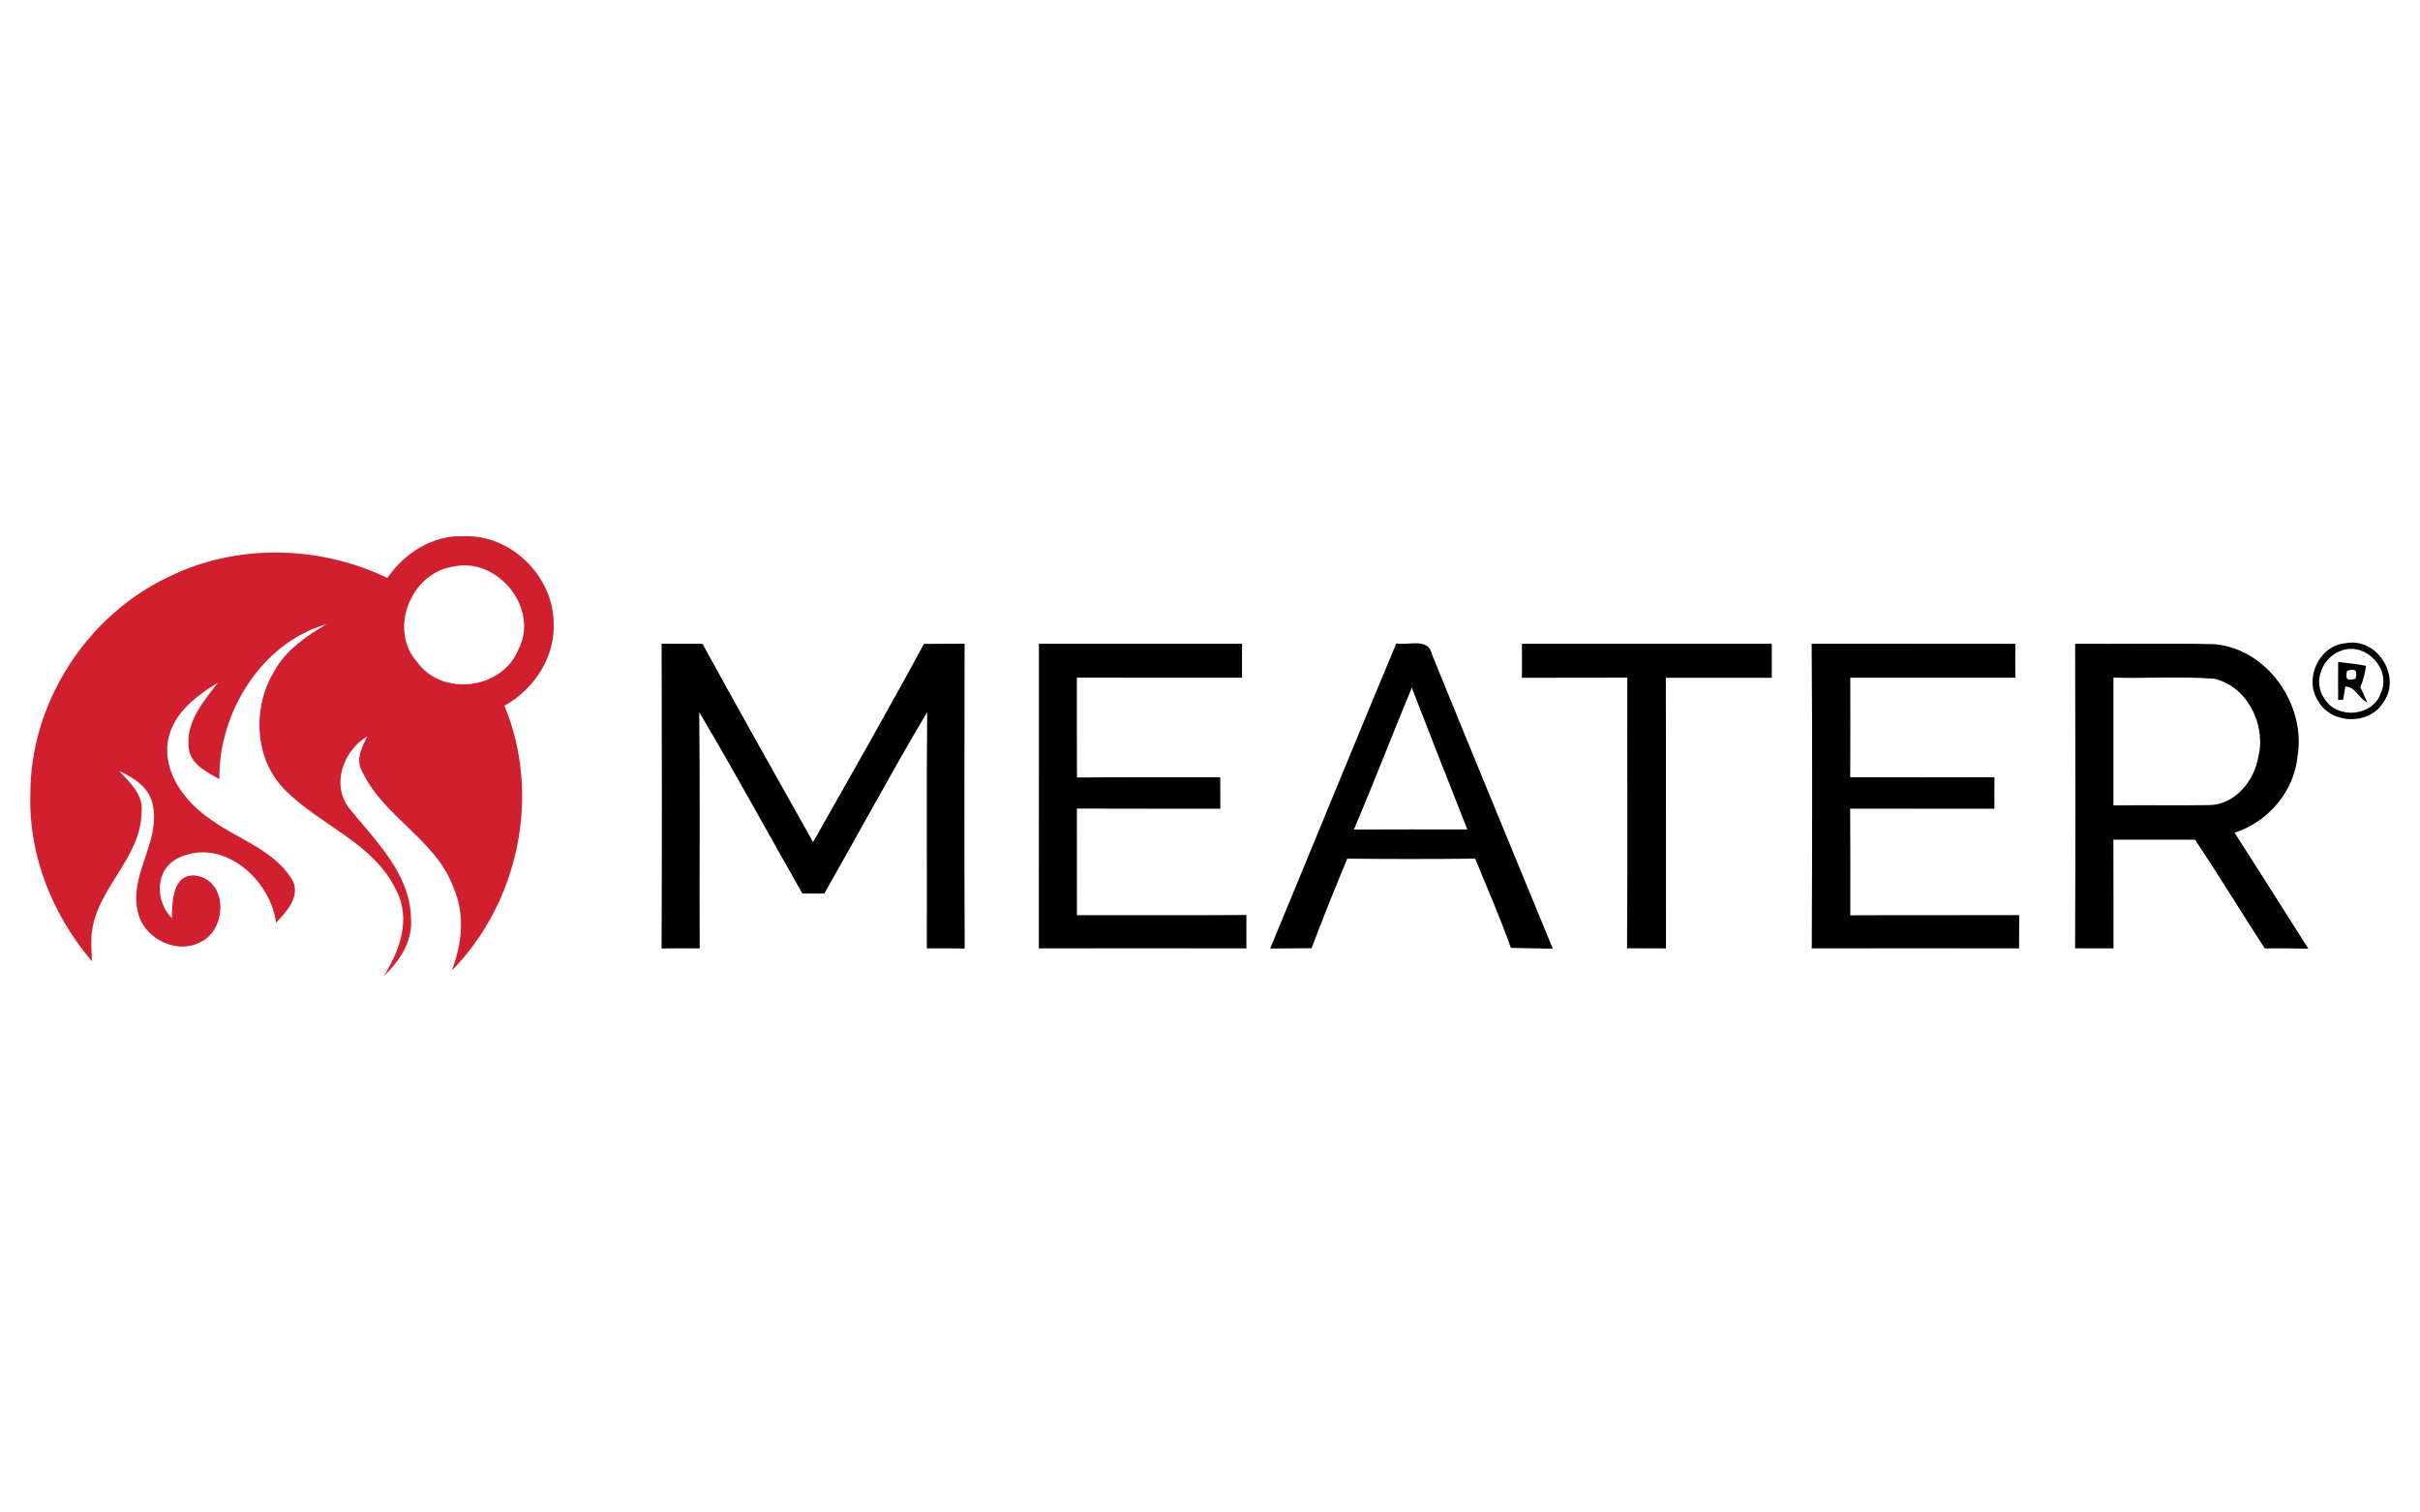
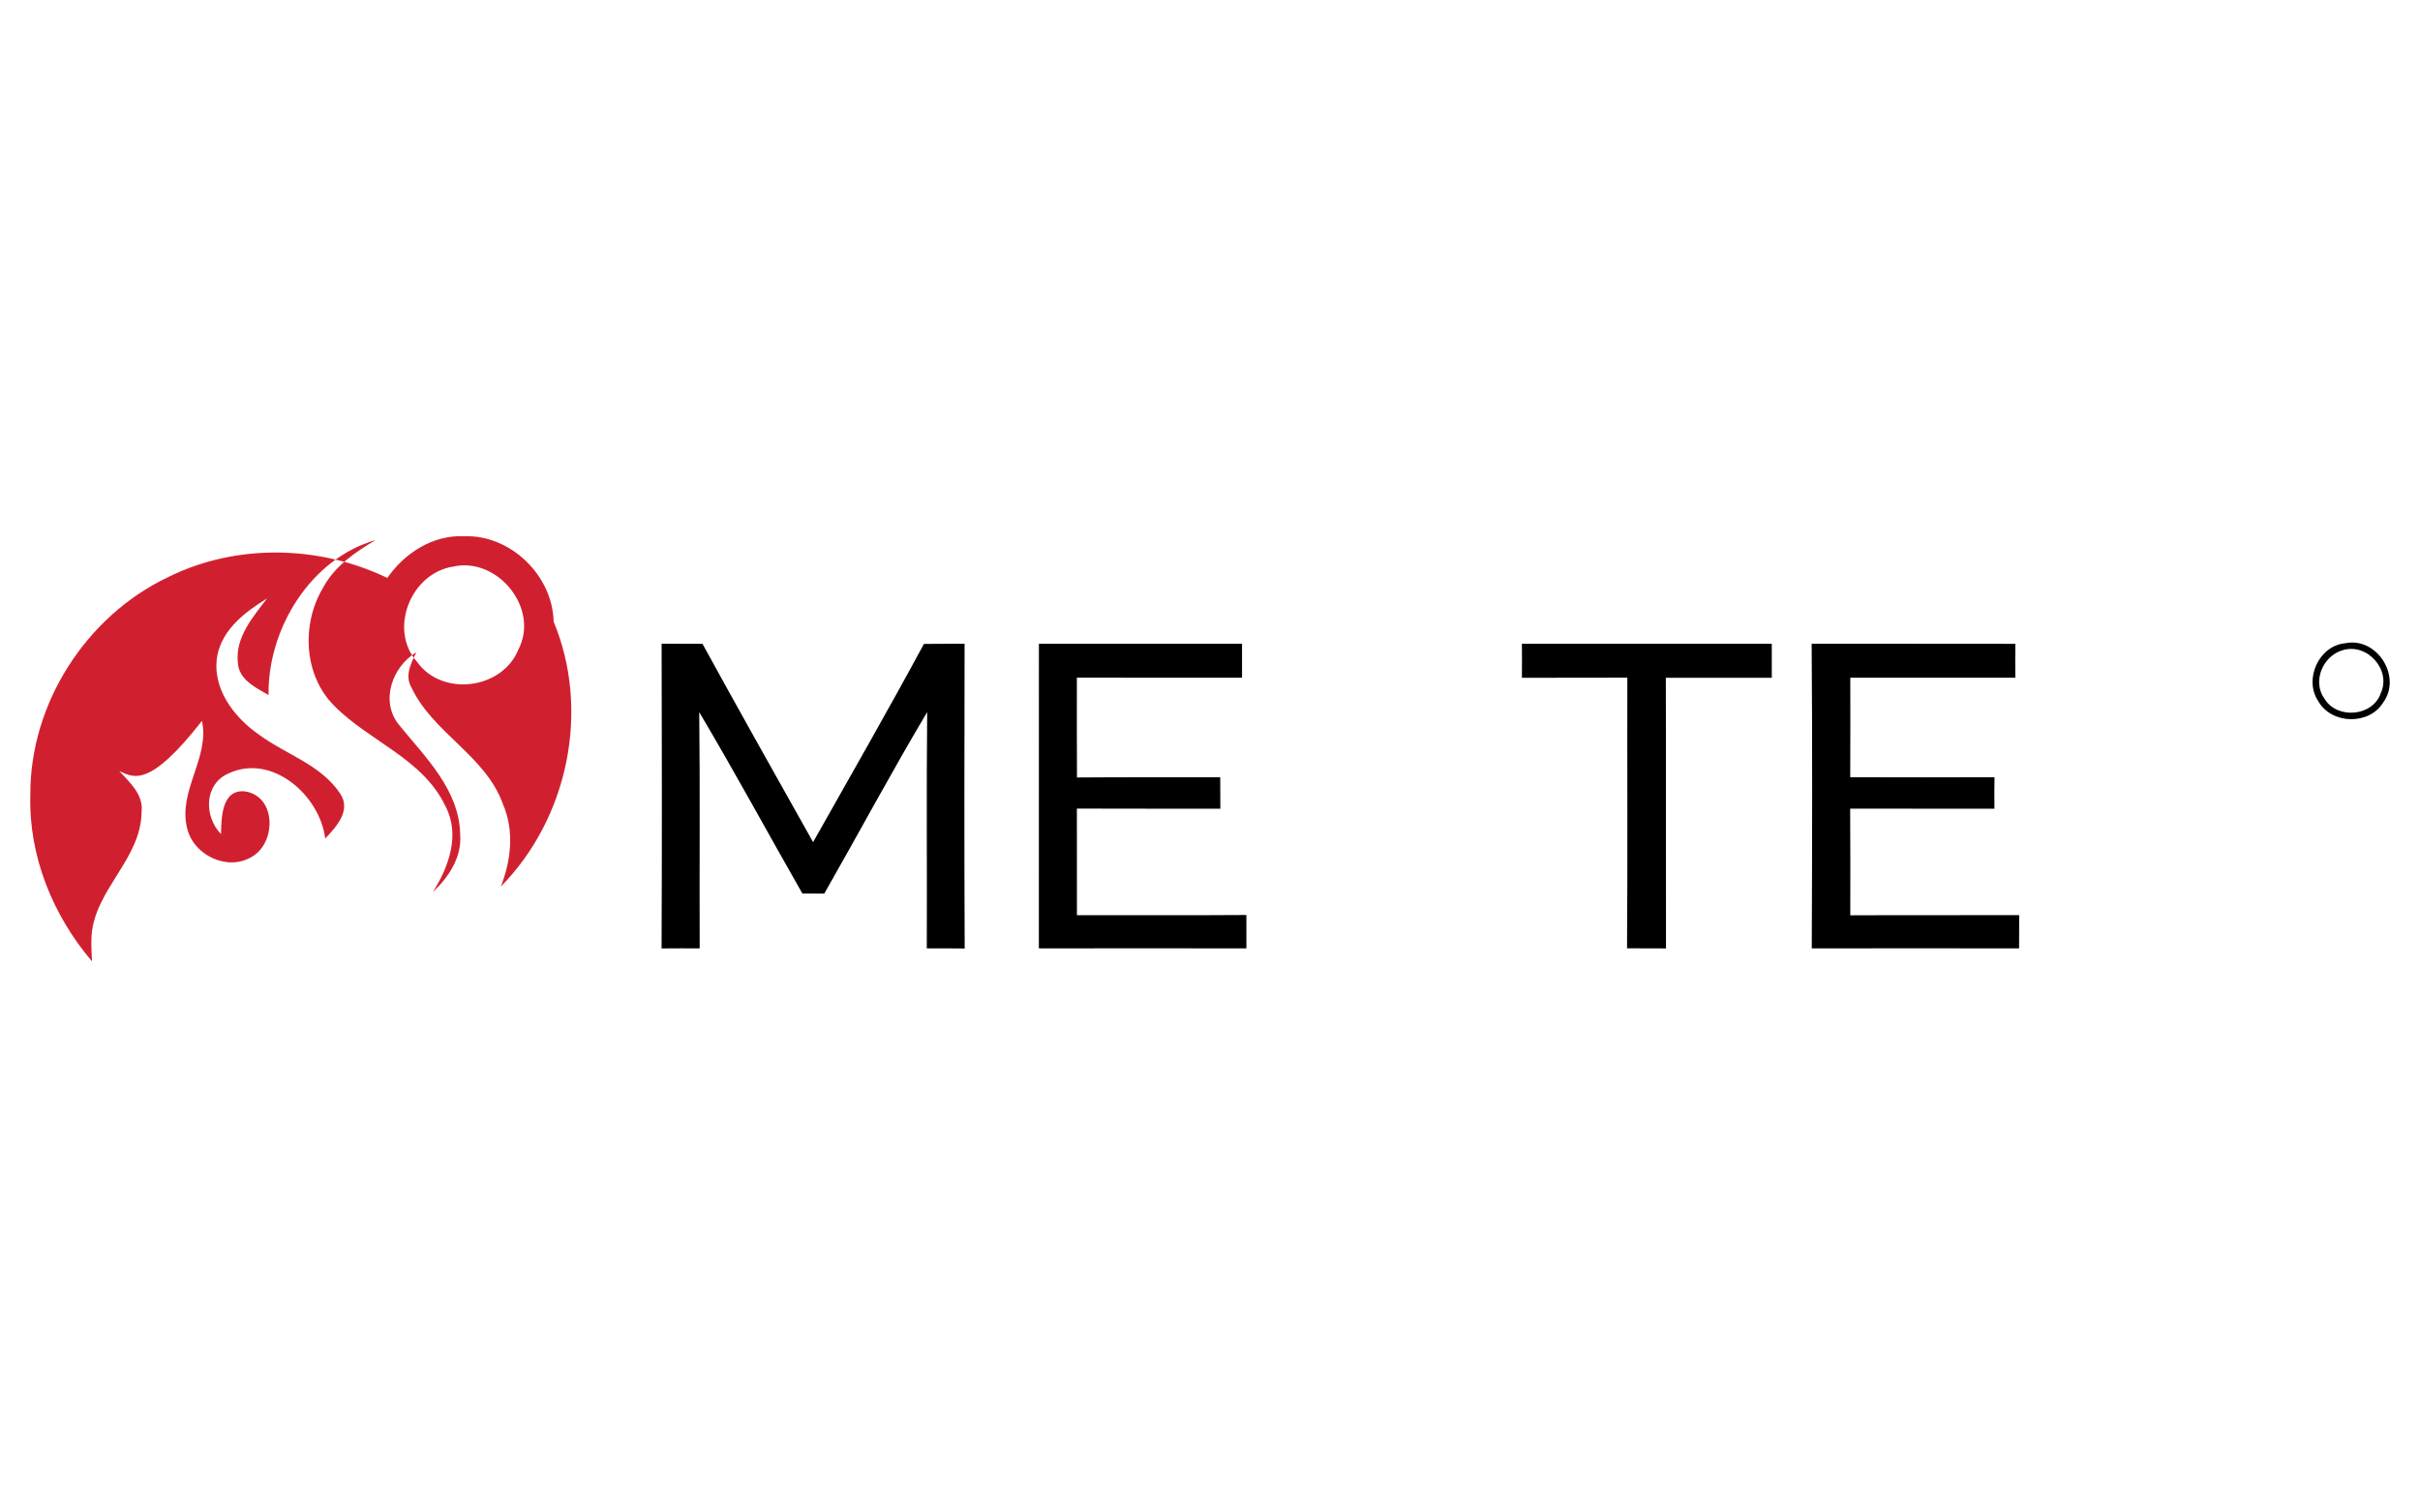
<svg xmlns="http://www.w3.org/2000/svg" version="1.1" id="Layer_1" x="0px" y="0px" width="160px" height="100px" viewBox="0 0 160 100" enable-background="new 0 0 160 100" xml:space="preserve">
  <g>
    <g>
      <g>
-         <path fill="#D02030" d="M25.609,38.21c1.139-1.641,3.012-2.854,5.063-2.753c3.071-0.129,5.864,2.587,5.931,5.64     c0.141,2.31-1.271,4.464-3.252,5.565c2.442,5.872,0.961,13.001-3.489,17.518c0.68-1.737,0.895-3.682,0.144-5.436     c-1.142-3.216-4.634-4.706-6.053-7.722c-0.466-0.794-0.03-1.604,0.325-2.332c-1.604,0.946-2.409,3.246-1.157,4.79     c1.733,2.136,3.988,4.287,4.051,7.236c0.125,1.519-0.75,2.834-1.808,3.832c1.05-1.655,1.822-3.777,0.85-5.65     c-1.486-3.175-5.07-4.316-7.395-6.696c-2.007-2.025-2.144-5.392-0.713-7.776c0.761-1.427,2.125-2.358,3.485-3.156     c-4.309,1.223-7.151,5.873-7.088,10.249c-0.846-0.492-1.966-1.013-2.029-2.133c-0.185-1.667,0.987-3.023,1.933-4.254     c-1.43,0.872-2.931,2.014-3.285,3.748c-0.407,2.159,1.086,4.113,2.771,5.273c1.774,1.302,4.113,1.988,5.362,3.907     c0.717,1.101-0.276,2.18-1.005,2.945c-0.354-2.853-3.514-5.65-6.39-4.305c-1.626,0.705-1.637,2.846-0.499,4.012     c0.026-1.052,0.026-2.956,1.563-2.826c2.147,0.304,2.099,3.504,0.399,4.368c-1.604,0.917-3.825-0.192-4.209-1.959     c-0.603-2.442,1.511-4.63,0.987-7.068C9.9,52.079,8.865,51.43,7.889,50.979c0.695,0.762,1.607,1.556,1.471,2.697     c-0.022,3.105-3.064,5.107-3.304,8.146c-0.041,0.577,0,1.161,0.026,1.741c-2.591-3.042-4.194-6.974-4.076-10.998     c-0.041-6.021,3.677-11.826,9.098-14.402C15.613,35.919,21.101,36.041,25.609,38.21z M29.97,37.46     c-2.804,0.421-4.316,4.165-2.379,6.323c1.674,2.31,5.635,1.789,6.689-0.854C35.68,40.22,32.897,36.806,29.97,37.46z" />
+         <path fill="#D02030" d="M25.609,38.21c1.139-1.641,3.012-2.854,5.063-2.753c3.071-0.129,5.864,2.587,5.931,5.64     c2.442,5.872,0.961,13.001-3.489,17.518c0.68-1.737,0.895-3.682,0.144-5.436     c-1.142-3.216-4.634-4.706-6.053-7.722c-0.466-0.794-0.03-1.604,0.325-2.332c-1.604,0.946-2.409,3.246-1.157,4.79     c1.733,2.136,3.988,4.287,4.051,7.236c0.125,1.519-0.75,2.834-1.808,3.832c1.05-1.655,1.822-3.777,0.85-5.65     c-1.486-3.175-5.07-4.316-7.395-6.696c-2.007-2.025-2.144-5.392-0.713-7.776c0.761-1.427,2.125-2.358,3.485-3.156     c-4.309,1.223-7.151,5.873-7.088,10.249c-0.846-0.492-1.966-1.013-2.029-2.133c-0.185-1.667,0.987-3.023,1.933-4.254     c-1.43,0.872-2.931,2.014-3.285,3.748c-0.407,2.159,1.086,4.113,2.771,5.273c1.774,1.302,4.113,1.988,5.362,3.907     c0.717,1.101-0.276,2.18-1.005,2.945c-0.354-2.853-3.514-5.65-6.39-4.305c-1.626,0.705-1.637,2.846-0.499,4.012     c0.026-1.052,0.026-2.956,1.563-2.826c2.147,0.304,2.099,3.504,0.399,4.368c-1.604,0.917-3.825-0.192-4.209-1.959     c-0.603-2.442,1.511-4.63,0.987-7.068C9.9,52.079,8.865,51.43,7.889,50.979c0.695,0.762,1.607,1.556,1.471,2.697     c-0.022,3.105-3.064,5.107-3.304,8.146c-0.041,0.577,0,1.161,0.026,1.741c-2.591-3.042-4.194-6.974-4.076-10.998     c-0.041-6.021,3.677-11.826,9.098-14.402C15.613,35.919,21.101,36.041,25.609,38.21z M29.97,37.46     c-2.804,0.421-4.316,4.165-2.379,6.323c1.674,2.31,5.635,1.789,6.689-0.854C35.68,40.22,32.897,36.806,29.97,37.46z" />
      </g>
    </g>
    <g>
      <g>
        <path d="M155.076,42.526c2.088-0.417,3.739,2.214,2.493,3.917c-0.927,1.515-3.411,1.46-4.291-0.077     C152.299,44.914,153.312,42.674,155.076,42.526z M154.875,42.992c-1.312,0.381-2.024,2.092-1.175,3.227     c0.831,1.352,3.182,1.153,3.703-0.381C158.128,44.29,156.498,42.479,154.875,42.992z" />
      </g>
      <path d="M43.743,42.56c0.898,0,1.8,0.004,2.702,0.007c2.406,4.39,4.863,8.747,7.313,13.112c2.461-4.357,4.948-8.704,7.329-13.105    c0.895-0.011,1.788-0.015,2.687-0.015c-0.012,6.719-0.026,13.433,0.007,20.152c-0.838-0.011-1.67-0.011-2.505-0.007    c0.021-5.208-0.029-10.415,0.025-15.622c-2.354,3.951-4.523,8.008-6.804,12c-0.484-0.005-0.968-0.005-1.448-0.008    c-2.28-3.991-4.472-8.038-6.819-11.989c0.06,5.203,0.008,10.41,0.03,15.618c-0.842-0.004-1.681-0.004-2.52,0.004    C43.77,55.993,43.762,49.279,43.743,42.56z" />
      <path d="M68.688,42.564c4.475,0,8.954,0,13.43,0c0,0.746,0,1.497,0,2.243c-3.641,0-7.28,0.007-10.92-0.004    c0.003,2.203-0.009,4.401,0.007,6.601c3.155-0.03,6.315-0.004,9.471-0.015c0,0.694,0.005,1.389,0.008,2.08    c-3.163-0.008-6.326,0.008-9.485-0.008c0.003,2.347,0,4.697,0.003,7.048c3.732-0.004,7.47,0.015,11.204-0.012    c0,0.735,0,1.471,0,2.207c-4.574-0.008-9.146-0.008-13.721,0C68.688,55.99,68.685,49.279,68.688,42.564z" />
      <g>
-         <path d="M92.317,42.542c0.787,0.147,2.122-0.407,2.351,0.706c2.646,6.5,5.325,12.986,7.997,19.477     c-0.924-0.012-1.848-0.033-2.771-0.053c-0.709-1.995-1.553-3.942-2.362-5.901c-2.818,0.03-5.639,0.03-8.455,0     c-0.816,1.962-1.615,3.929-2.36,5.921c-0.913,0.004-1.826,0.019-2.739,0.021C86.767,55.993,89.51,49.252,92.317,42.542z      M89.513,54.845c2.502-0.012,5-0.008,7.502-0.004c-1.241-3.115-2.454-6.246-3.673-9.369     C92.044,48.587,90.839,51.74,89.513,54.845z" />
-       </g>
+         </g>
      <path d="M100.622,42.564c5.505,0,11.013,0,16.521,0c0,0.746,0,1.497,0,2.247c-2.335,0-4.671-0.003-7.006,0    c0.019,5.965,0,11.93,0.011,17.895c-0.86-0.004-1.719-0.008-2.575-0.008c0.044-5.964,0.007-11.929,0.019-17.894    c-2.326,0.011-4.649,0.004-6.97,0.007C100.629,44.061,100.629,43.31,100.622,42.564z" />
      <path d="M119.779,42.56c4.49,0.007,8.979-0.004,13.47,0.007c-0.012,0.747-0.012,1.493-0.003,2.243    c-3.637-0.003-7.277,0-10.913-0.003c0.003,2.191,0.008,4.386-0.004,6.579c3.179,0.011,6.355,0.011,9.538,0    c-0.011,0.693-0.011,1.39-0.004,2.084c-3.182-0.008-6.36,0.004-9.538-0.004c0.019,2.35,0.008,4.7,0.008,7.051    c3.721-0.019,7.445,0,11.167-0.011c-0.007,0.735-0.01,1.468-0.007,2.199c-4.567-0.011-9.136-0.008-13.707,0    C119.813,55.99,119.831,49.275,119.779,42.56z" />
      <g>
-         <path d="M137.199,42.564c3.053,0.021,6.105-0.045,9.158,0.025c3.519,0.263,6.109,3.984,5.55,7.387     c-0.221,2.347-1.938,4.358-4.164,5.082c1.638,2.547,3.251,5.111,4.875,7.665c-0.961-0.019-1.923-0.033-2.884-0.019     c-1.548-2.388-3.029-4.816-4.604-7.185c-1.8,0-3.604,0-5.403,0c0.015,2.395,0,4.79,0.007,7.185     c-0.85-0.004-1.695-0.004-2.538-0.004C137.226,55.986,137.218,49.275,137.199,42.564z M139.731,44.803     c0,2.816,0.003,5.632,0,8.448c2.099-0.033,4.198,0.016,6.297-0.021c1.732,0,3.037-1.615,3.29-3.23     c0.513-2.088-0.751-4.642-2.932-5.125C144.178,44.707,141.948,44.862,139.731,44.803z" />
-       </g>
+         </g>
      <g>
-         <path d="M154.588,43.772c0.616,0.059,1.233,0.133,1.844,0.248c-0.063,0.488-0.188,0.961-0.377,1.416     c0.163,0.336,0.317,0.669,0.469,1.009c-0.565-0.248-0.813-1.061-1.463-1.057c-0.033,0.222-0.104,0.657-0.141,0.875     c-0.081,0.003-0.244,0.003-0.329,0.008C154.583,45.435,154.583,44.604,154.588,43.772z M155.182,44.356     c-0.154,0.528,0.03,0.699,0.555,0.514C155.892,44.337,155.707,44.164,155.182,44.356z" />
-       </g>
+         </g>
    </g>
  </g>
</svg>